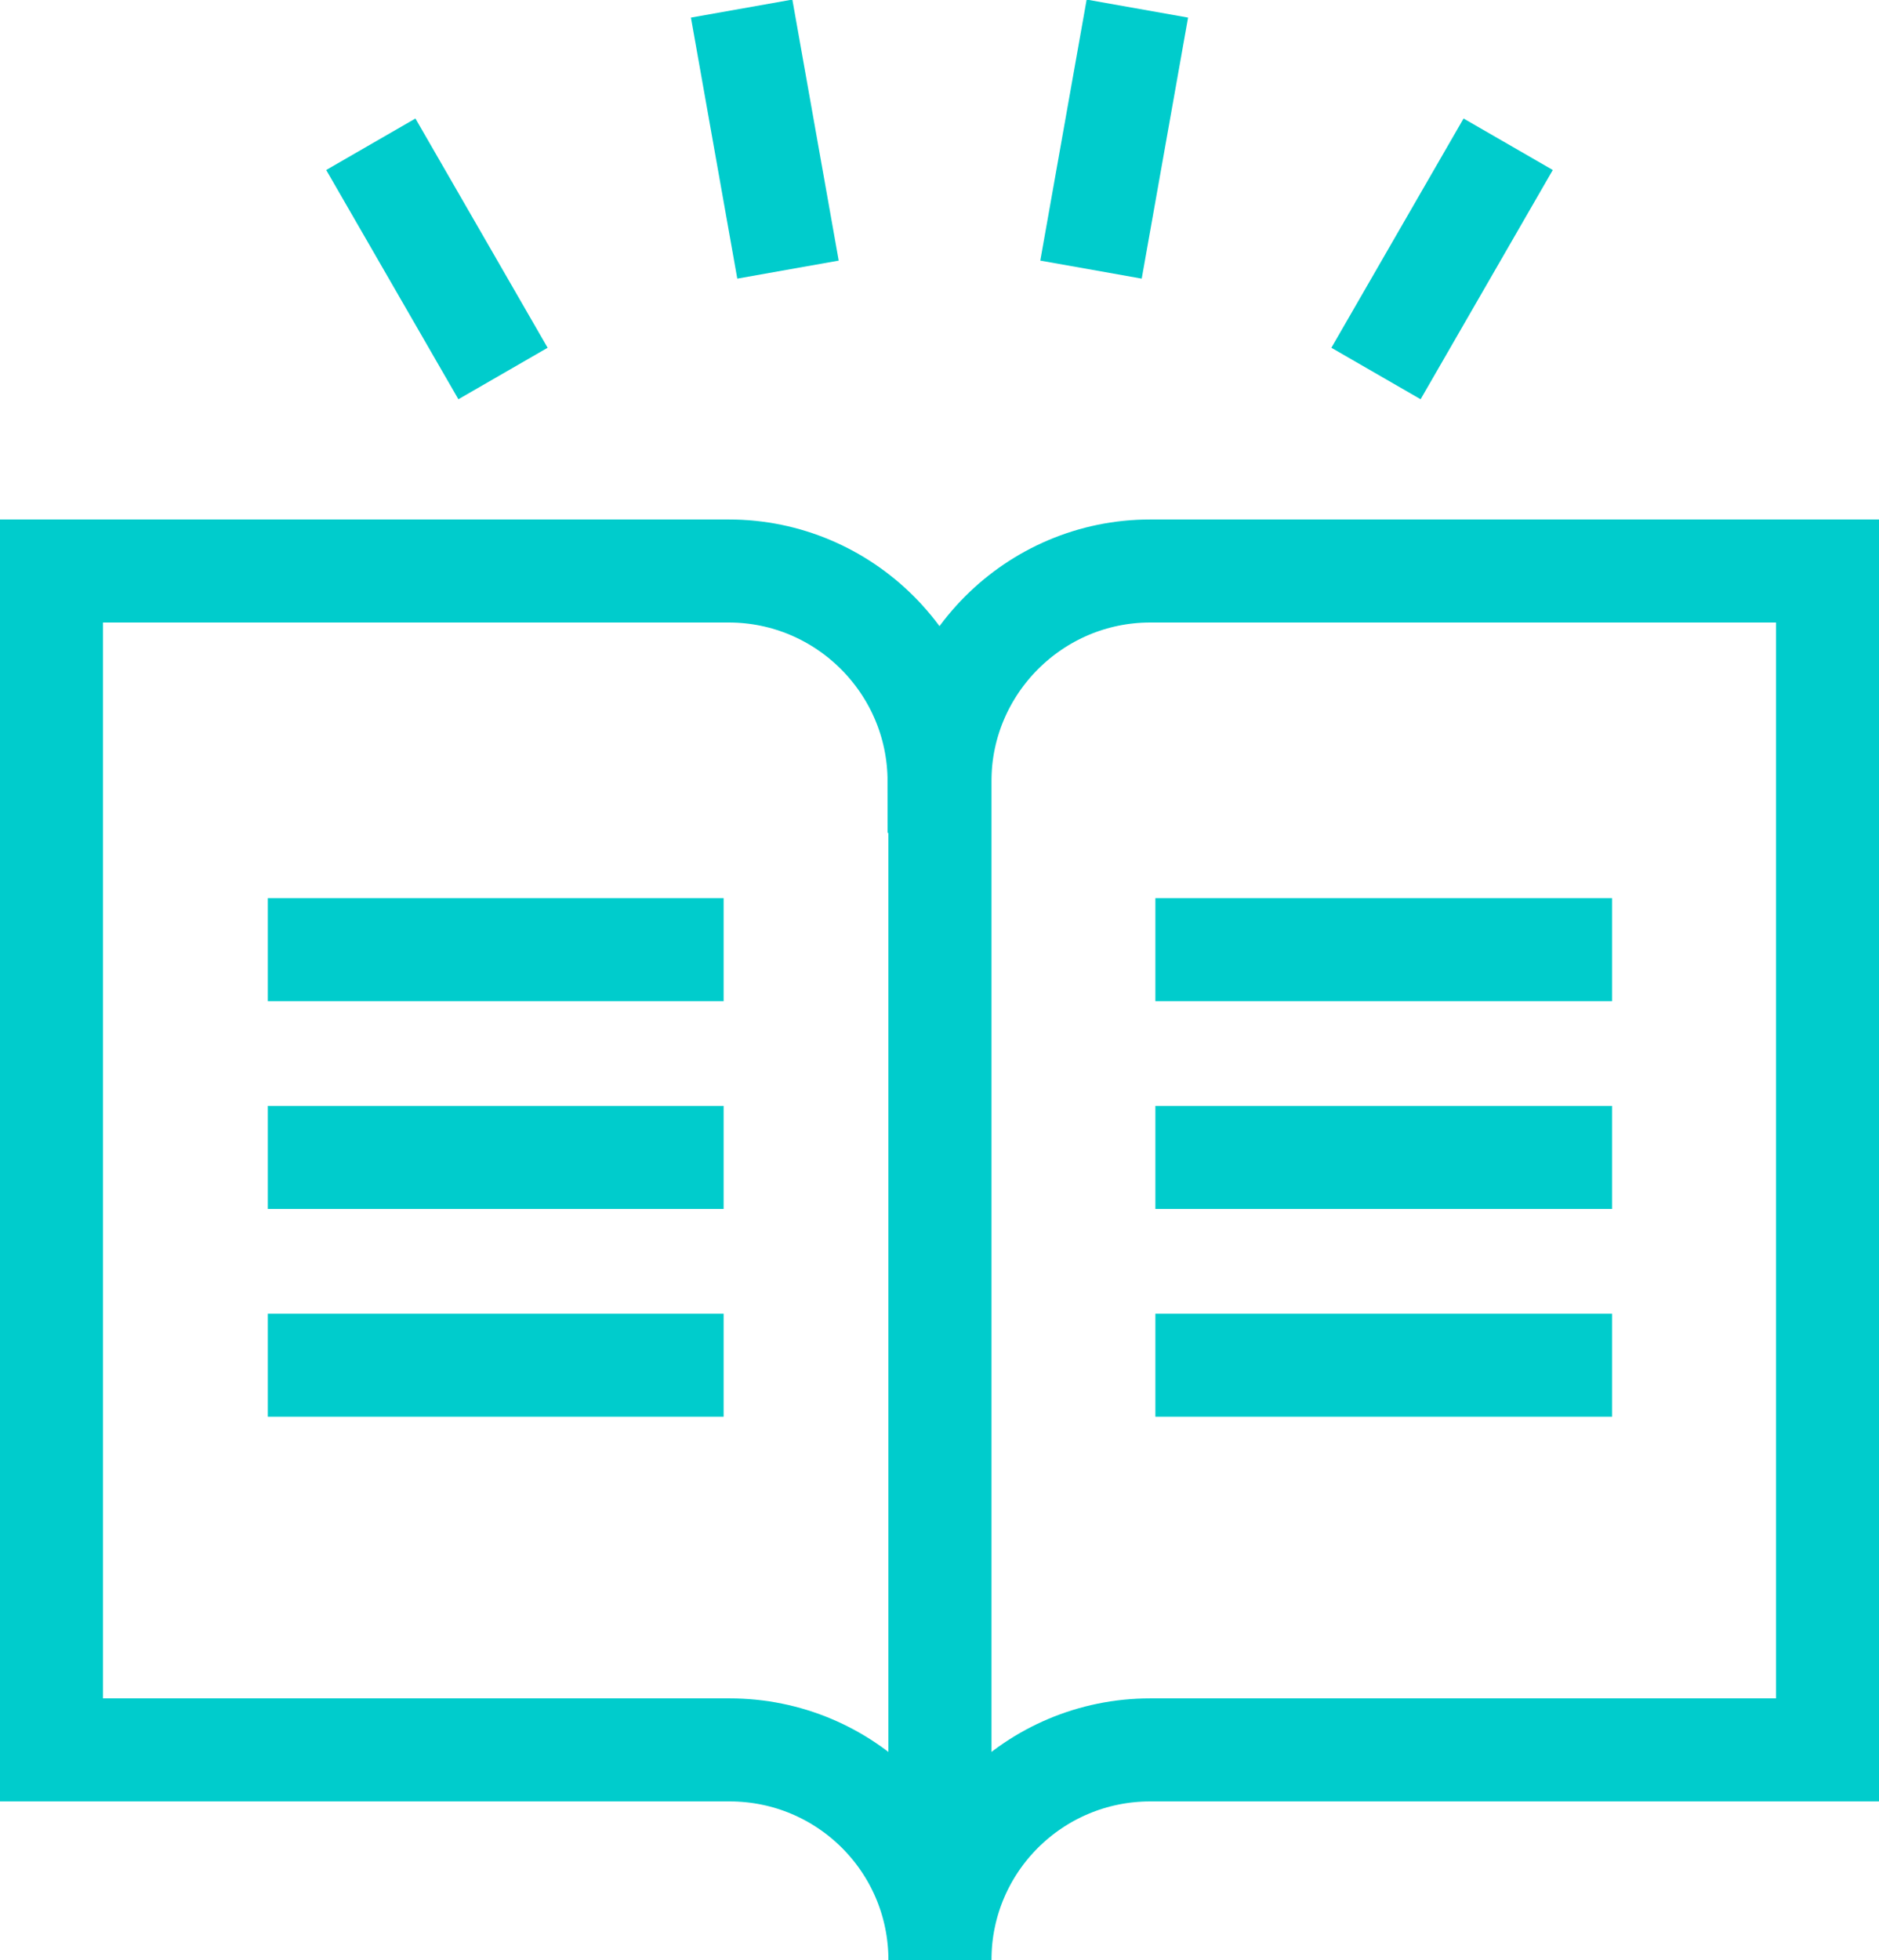
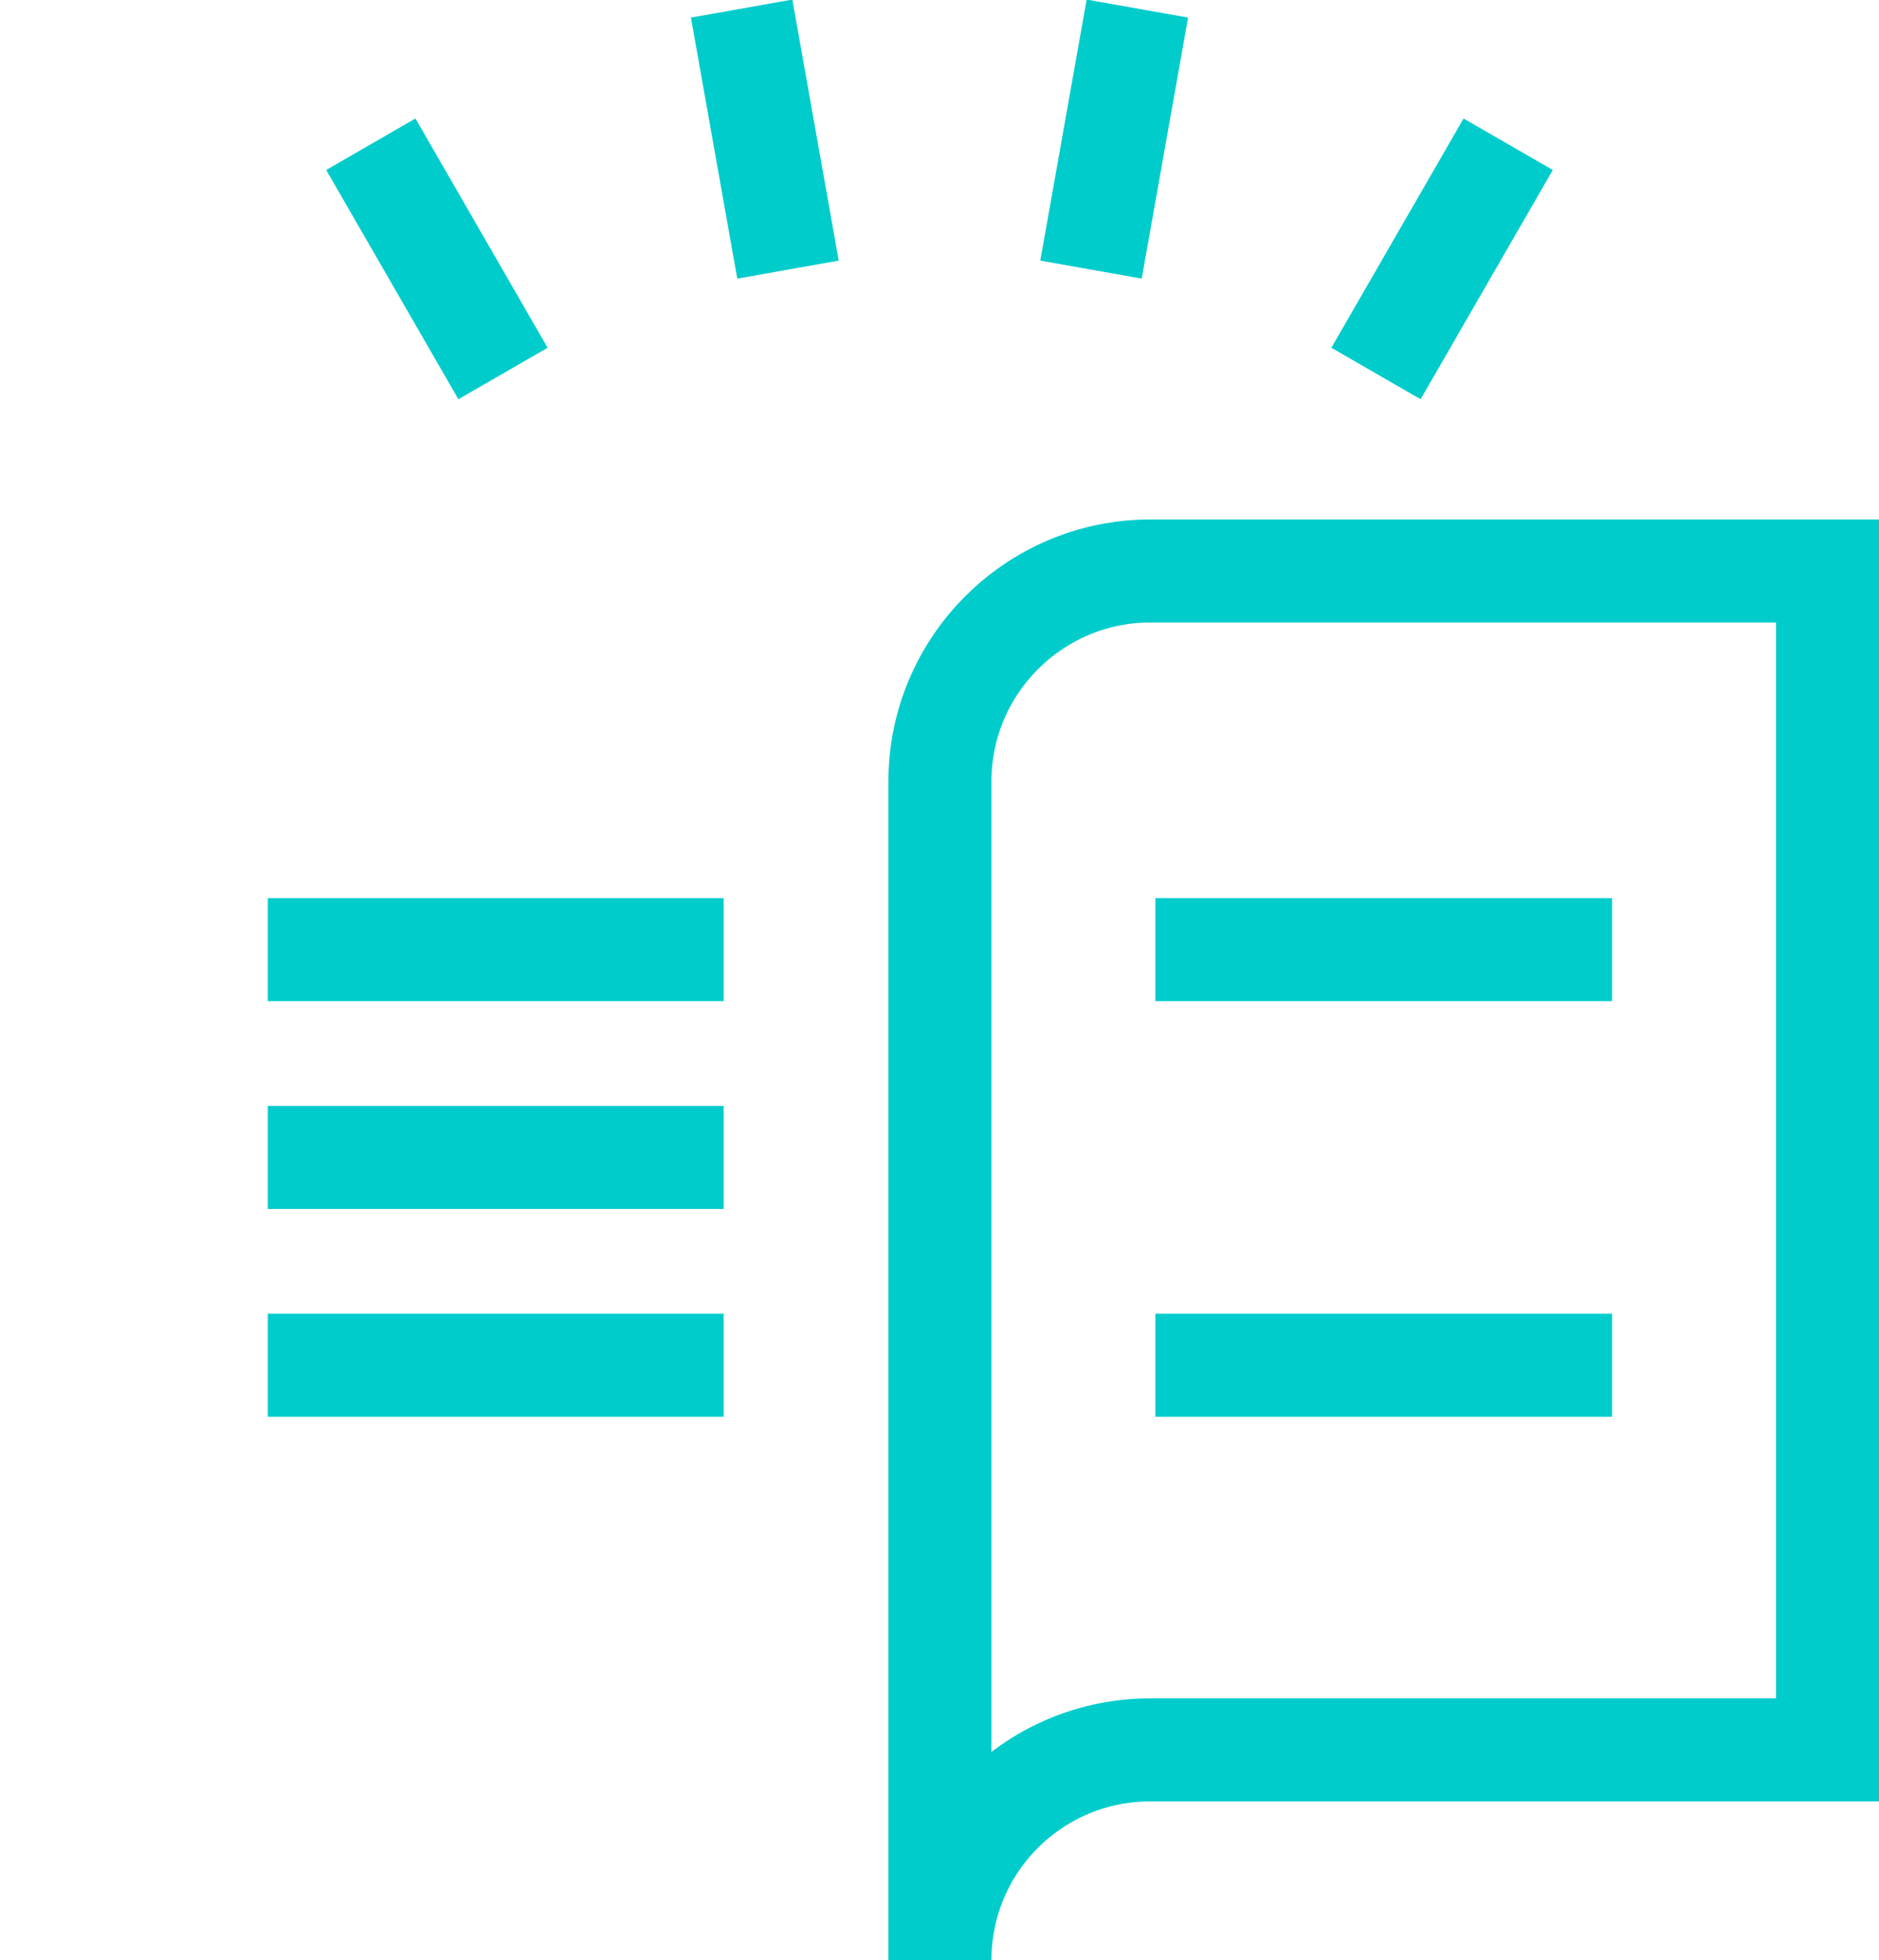
<svg xmlns="http://www.w3.org/2000/svg" id="Layer_2" data-name="Layer 2" viewBox="0 0 21.89 22.83">
  <defs>
    <style>
      .cls-1 {
        fill: none;
        stroke: #0cc;
        stroke-miterlimit: 10;
        stroke-width: 1.2px;
      }
    </style>
  </defs>
  <g id="Layer_1-2" data-name="Layer 1">
    <g>
      <g>
-         <path class="cls-1" d="M10.95,9.1v13.73c0-1.36-1.1-2.45-2.45-2.45H.6V6.65h7.89c1.35,0,2.45,1.1,2.45,2.45Z" />
        <line class="cls-1" x1="3.12" y1="11.06" x2="8.43" y2="11.06" />
        <line class="cls-1" x1="3.12" y1="13.48" x2="8.43" y2="13.48" />
        <line class="cls-1" x1="3.12" y1="15.9" x2="8.43" y2="15.9" />
        <path class="cls-1" d="M10.95,9.1v13.73c0-1.36,1.1-2.45,2.45-2.45h7.89V6.65h-7.89c-1.35,0-2.45,1.1-2.45,2.45Z" />
        <line class="cls-1" x1="18.78" y1="11.06" x2="13.46" y2="11.06" />
-         <line class="cls-1" x1="18.78" y1="13.48" x2="13.46" y2="13.48" />
        <line class="cls-1" x1="18.78" y1="15.9" x2="13.46" y2="15.9" />
      </g>
      <g>
        <line class="cls-1" x1="12.71" y1="3.14" x2="13.25" y2=".1" />
        <line class="cls-1" x1="9.18" y1="3.14" x2="8.64" y2=".1" />
        <line class="cls-1" x1="5.86" y1="4.35" x2="4.32" y2="1.68" />
        <line class="cls-1" x1="16.03" y1="4.35" x2="17.57" y2="1.68" />
      </g>
    </g>
  </g>
</svg>